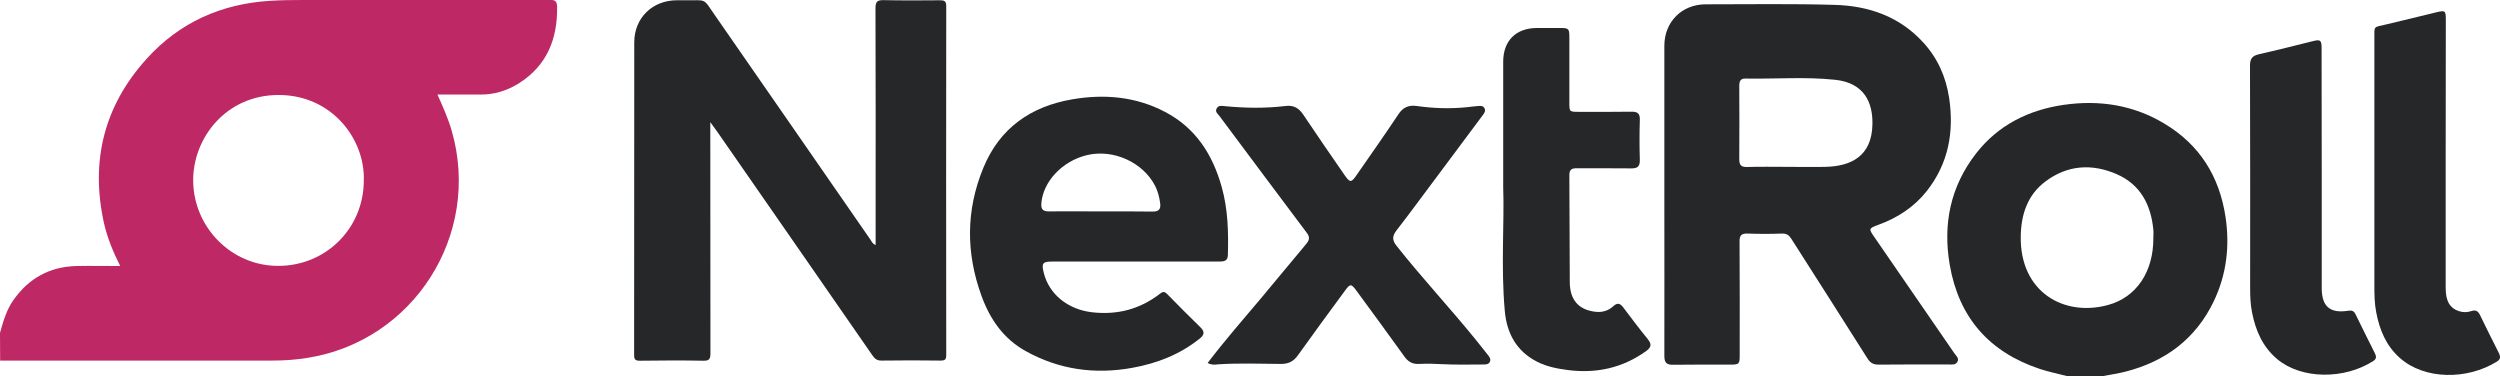
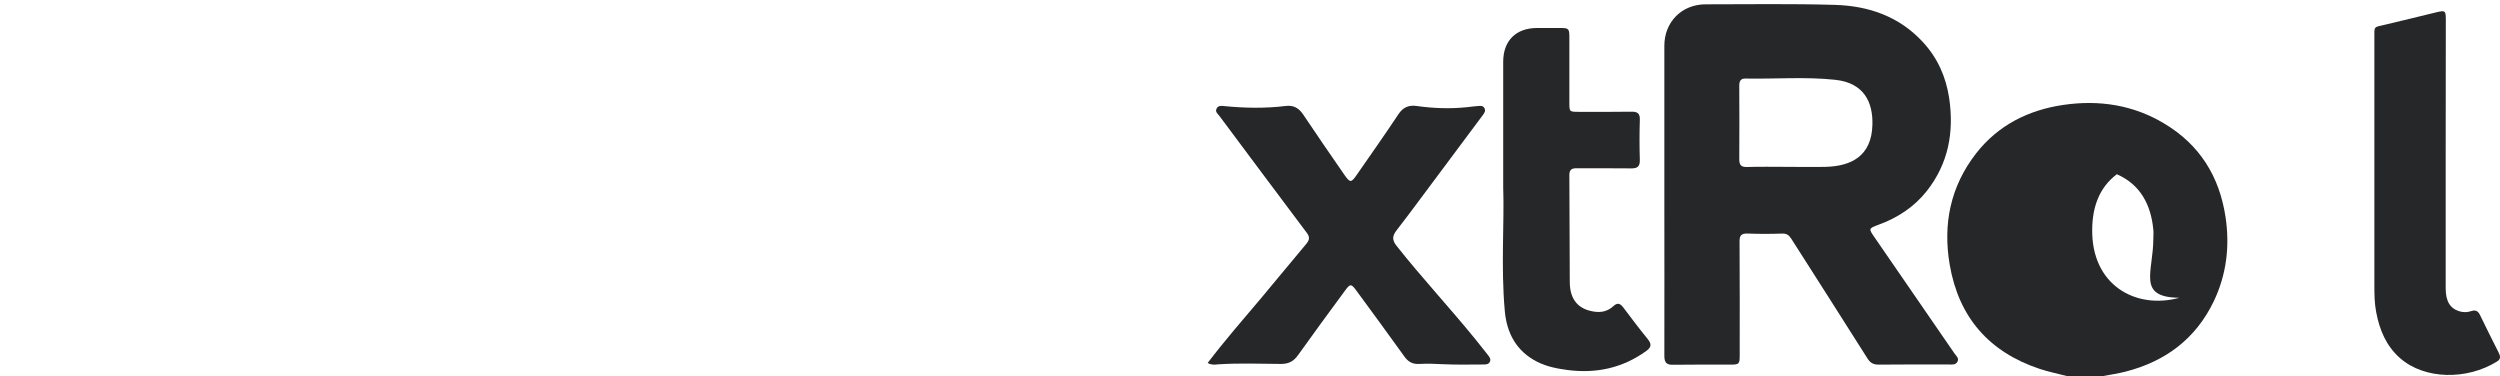
<svg xmlns="http://www.w3.org/2000/svg" version="1.1" id="Capa_1" x="0px" y="0px" viewBox="0 0 1795 270" style="enable-background:new 0 0 1795 270;" xml:space="preserve">
  <style type="text/css">
	.st0{fill:#BE2864;}
	.st1{fill:#262729;}
</style>
-   <path class="st0" d="M0,239c2.3-8.2,4.6-16.4,9.6-23.5c11.1-15.8,26.2-24.1,45.6-24.5c10.1-0.2,20.3,0,31.1,0  c-5.1-10.2-9.2-20.1-11.6-30.6c-9.9-44.6-0.1-84.3,30.6-118.2c23.5-26,53.4-39.4,88.4-41.6c7.8-0.5,15.6-0.6,23.5-0.6  c59.2,0,118.3,0,177.5-0.1c4.1,0,5.2,1,5.3,5.2c0.3,22.9-7.3,41.8-27.1,54.5c-8.6,5.5-18,8.4-28.3,8.3c-10-0.1-20,0-30.5,0  c3.9,8.8,7.7,17.2,10.3,26.2c21.3,74.5-27.4,150.9-103.9,162.9c-8.2,1.3-16.5,1.9-24.9,1.9c-65.2,0-130.3,0-195.5,0  C0,252.3,0,245.7,0,239z M261.2,129.6c1-29.3-22.5-61.3-61-61.4c-37.7-0.1-61.7,30.7-61.5,61.6c0.3,33.6,27.6,61.1,60.9,61.1  C234,191,261.2,163.9,261.2,129.6z" />
-   <path class="st1" d="M1484,270c-6.5-1.7-13-3-19.4-5.1c-36.4-12.1-58.2-37-64.7-74.8c-5-29.2,0.5-56.2,18.9-79.9  c15.9-20.4,37.6-31.2,62.8-34.9c25.6-3.7,50.1,0,72.5,13.5c25.2,15.1,39.4,37.8,43.8,66.8c3.2,21,0.8,41.4-8.4,60.7  c-13,27.1-34.9,43.3-63.6,50.6c-5.2,1.3-10.6,2.1-15.9,3.1C1501.3,270,1492.7,270,1484,270z M1546.1,171c0-2,0.2-4,0-6  c-1.7-18-9.3-32.5-26.2-39.9c-17.8-7.8-35.4-6.7-51.3,5.2c-12.9,9.7-17.5,23.8-17.7,39.5c-0.6,40,31.1,57.8,62.6,49.2  C1533.9,213.5,1546.2,195.2,1546.1,171z" />
-   <path class="st1" d="M628.7,175.9c0-7.3,0-14.1,0-20.9c0-49.7,0.1-99.3-0.1-149c0-5,1.4-6,6.1-5.9c13.3,0.3,26.7,0.2,40,0.1  c3.2,0,4.7,0.4,4.7,4.2c-0.1,83.5-0.1,166.9,0,250.4c0,3.2-0.7,4.1-4.1,4.1c-14-0.2-28-0.2-42,0c-3.3,0.1-5-1-6.8-3.6  c-37.1-53.6-74.3-107.1-111.5-160.7c-1.4-2-2.8-3.9-5-6.9c0,3,0,4.8,0,6.5c0,53.2,0,106.3,0.1,159.5c0,4-0.8,5.4-5.1,5.3  c-15.2-0.3-30.3-0.2-45.5,0c-3.3,0-4.2-0.8-4.2-4.2c0.1-74.8,0-149.6,0.1-224.4c0-17.5,13-30.1,30.4-30.2c1.8,0,3.7,0,5.5,0  c16.8,0.3,12.8-2.5,22.8,11.9c37.1,53.4,74.1,106.9,111.1,160.3C626,173.6,626.5,175.1,628.7,175.9z" />
+   <path class="st1" d="M1484,270c-6.5-1.7-13-3-19.4-5.1c-36.4-12.1-58.2-37-64.7-74.8c-5-29.2,0.5-56.2,18.9-79.9  c15.9-20.4,37.6-31.2,62.8-34.9c25.6-3.7,50.1,0,72.5,13.5c25.2,15.1,39.4,37.8,43.8,66.8c3.2,21,0.8,41.4-8.4,60.7  c-13,27.1-34.9,43.3-63.6,50.6c-5.2,1.3-10.6,2.1-15.9,3.1C1501.3,270,1492.7,270,1484,270z M1546.1,171c0-2,0.2-4,0-6  c-1.7-18-9.3-32.5-26.2-39.9c-12.9,9.7-17.5,23.8-17.7,39.5c-0.6,40,31.1,57.8,62.6,49.2  C1533.9,213.5,1546.2,195.2,1546.1,171z" />
  <path class="st1" d="M1195,142.9c0-36.7,0-73.3,0-110c0-17.2,12.6-29.9,29.9-29.8c30.8,0,61.7-0.5,92.5,0.4  c24.3,0.7,46.4,8.3,63.4,26.9c10.5,11.4,16.4,24.9,18.7,40c3.6,24.4-0.5,47-16.1,66.8c-9.1,11.5-21,19.2-34.7,24.2  c-7,2.6-7.1,2.8-3,8.7c19.2,28,38.5,55.9,57.7,83.8c1.2,1.7,3.3,3.3,2.1,5.7c-1.3,2.6-3.9,2.1-6.2,2.1c-16.8,0-33.7-0.1-50.5,0.1  c-3.8,0-6-1.3-8-4.5c-18.1-28.7-36.4-57.2-54.6-85.8c-1.7-2.7-3.4-3.9-6.7-3.8c-8.2,0.3-16.3,0.3-24.5,0c-4.6-0.2-6.1,1.2-6,5.9  c0.2,27.2,0.1,54.3,0.1,81.5c0,6.3-0.4,6.7-6.8,6.7c-13.7,0-27.3-0.1-41,0.1c-4.7,0.1-6.3-1.5-6.3-6.4  C1195.1,217.9,1195,180.4,1195,142.9z M1282.9,119.8c9.3,0,18.7,0.2,28,0c17.8-0.5,33-7.3,33.5-30.4c0.4-15.8-5.9-29.9-26.7-32.1  c-21.4-2.3-42.9-0.5-64.4-0.9c-3.5-0.1-4.5,1.8-4.5,5.1c0.1,17.6,0.1,35.3,0,52.9c0,4.1,1.4,5.6,5.5,5.5  C1264,119.6,1273.5,119.8,1282.9,119.8z" />
-   <path class="st1" d="M814.5,187.8c-19.7,0-39.3,0-59,0c-6.9,0-7.8,1.2-6.1,8c3.8,15.6,17.5,26.4,34.6,28.4  c18.3,2.1,34.6-2.2,49-13.4c2.3-1.8,3.4-1.3,5.2,0.5c7.8,8,15.7,15.9,23.7,23.7c3.3,3.2,2.8,5.5-0.5,8.1  c-14.2,11.4-30.6,17.8-48.4,21c-26.9,4.9-52.7,1.3-76.7-12.1c-15.8-8.8-25.5-22.8-31.6-39.6c-11.2-30.8-11.2-61.4,1.3-91.8  c11.8-28.7,34.1-44.2,64-49.3c23-3.9,45.4-2,66.4,9c22.1,11.5,34.3,30.7,40.8,54c4.5,16.1,4.9,32.5,4.4,49c-0.1,4.2-3,4.5-6.3,4.5  C855.1,187.7,834.8,187.8,814.5,187.8z M790.5,151.8c12.3,0,24.7-0.1,37,0.1c4.4,0.1,6.1-1.6,5.5-6c-0.6-4.3-1.6-8.5-3.6-12.4  c-8.7-17-30.1-26.7-49.1-22.1c-17.6,4.3-31.2,18.8-32.6,34.3c-0.4,4.8,1.2,6.1,5.7,6.1C765.8,151.6,778.2,151.8,790.5,151.8z" />
  <path class="st1" d="M867.1,260.6c12.4-16.3,25.6-31.4,38.6-46.8c10.8-12.8,21.4-25.9,32.3-38.8c2.5-3,2.4-5.2,0-8.2  c-20.9-27.8-41.7-55.7-62.5-83.6c-1.1-1.5-3.2-2.8-2-5.2c1.2-2.5,3.6-2,5.7-1.8c14.6,1.4,29.2,1.7,43.8-0.1c5.6-0.7,9.4,1.3,12.6,6  c9.8,14.7,19.8,29.1,29.8,43.6c3.9,5.6,4.8,5.6,8.7-0.1c10.1-14.5,20.2-28.9,30-43.6c3.3-5,7.4-6.7,13.1-5.9  c11.9,1.7,23.8,2.1,35.8,0.9c2.8-0.3,5.6-0.7,8.4-0.9c1.6-0.1,3.4-0.3,4.4,1.5c1.1,2,0,3.5-1.1,5c-11.8,15.9-23.7,31.8-35.5,47.6  c-8.8,11.7-17.4,23.5-26.4,35.1c-3.2,4.1-3.4,7.1,0,11.3c18.2,23,38.2,44.4,56.7,67.2c3,3.7,6,7.6,9,11.3c1.1,1.4,2,2.8,1.3,4.5  c-0.7,1.8-2.5,2.1-4.2,2.1c-9.8,0-19.7,0.3-29.5-0.2c-5.7-0.3-11.3-0.5-17-0.2c-5.2,0.3-8.3-1.7-11.1-5.8  c-11.2-15.7-22.7-31.2-34.1-46.8c-3.7-5.1-4.5-5.1-8.2,0c-11.3,15.4-22.7,30.8-33.8,46.4c-3.1,4.3-6.6,6.2-12.1,6.2  c-15.1-0.1-30.3-0.7-45.4,0.3C872.1,261.9,869.7,262.1,867.1,260.6z" />
  <path class="st1" d="M1079.3,134.4c0-34.1,0-62.1,0-90.1c0-15.1,9.2-24.2,24.3-24.2c5.5,0,11,0,16.5,0c6.3,0,6.7,0.4,6.7,6.9  c0,15.5,0,31,0,46.5c0,6.8,0,6.8,7,6.8c12.5,0,25,0.1,37.5-0.1c4.5-0.1,6.3,1.3,6.1,6c-0.3,9.5-0.3,19,0,28.5c0.1,4.6-1.4,6.2-6,6.2  c-13-0.2-26,0-39-0.1c-3.9-0.1-5.7,0.9-5.6,5.3c0.2,25.5,0.1,51,0.3,76.5c0.1,12.7,6.2,19.6,17.9,21.2c5.1,0.7,9.6-0.5,13.4-4  c2.7-2.5,4.7-2.2,7,0.8c5.8,7.7,11.6,15.4,17.7,22.9c2.9,3.6,2.6,5.8-1.1,8.5c-16.9,12.2-35.7,16.3-56.2,13.7  c-7.6-1-15.1-2.4-22-5.9c-15.1-7.6-22.1-20.8-23.4-37C1077.6,191.3,1080.2,159.8,1079.3,134.4z" />
  <path class="st1" d="M1756,111c0,32,0,64,0,95.9c0,9.4,3.1,14.5,9.8,16.6c3,0.9,5.8,0.8,8.8-0.2c2.7-0.9,4.6-0.1,6,2.8  c4.4,9.1,8.9,18.1,13.5,27.2c1.3,2.6,1.5,4.6-1.3,6.3c-21.4,13.3-51.9,13.1-69.6-2.5c-10-8.8-14.7-20.3-17.1-33  c-1.2-6.2-1.3-12.6-1.3-18.9c0-59.1,0-118.2,0-177.4c0-9.3-0.8-8.1,7.8-10.1c12.3-2.9,24.5-5.9,36.8-8.9c6.3-1.5,6.7-1.2,6.7,5.6  C1756,46.7,1756,78.8,1756,111z" />
-   <path class="st1" d="M1667,122c0,28.3,0,56.6,0,84.9c0,13.2,6,18.3,19.1,16.2c2.5-0.4,4.1,0.2,5.2,2.6c4.6,9.4,9.2,18.7,13.9,28  c1.1,2.3,1.2,4-1.2,5.5c-20.6,13.3-51.4,13.3-68.9-1.3c-10.5-8.8-15.5-20.4-18.1-33.4c-1.2-5.9-1.4-11.9-1.4-17.9  c0-53.1,0.1-106.3-0.1-159.4c0-5.2,1.7-7.2,6.6-8.3c12.9-2.9,25.8-6.2,38.7-9.4c5.2-1.3,6.1-0.6,6.1,4.9  C1667,63.7,1667,92.9,1667,122z" />
</svg>